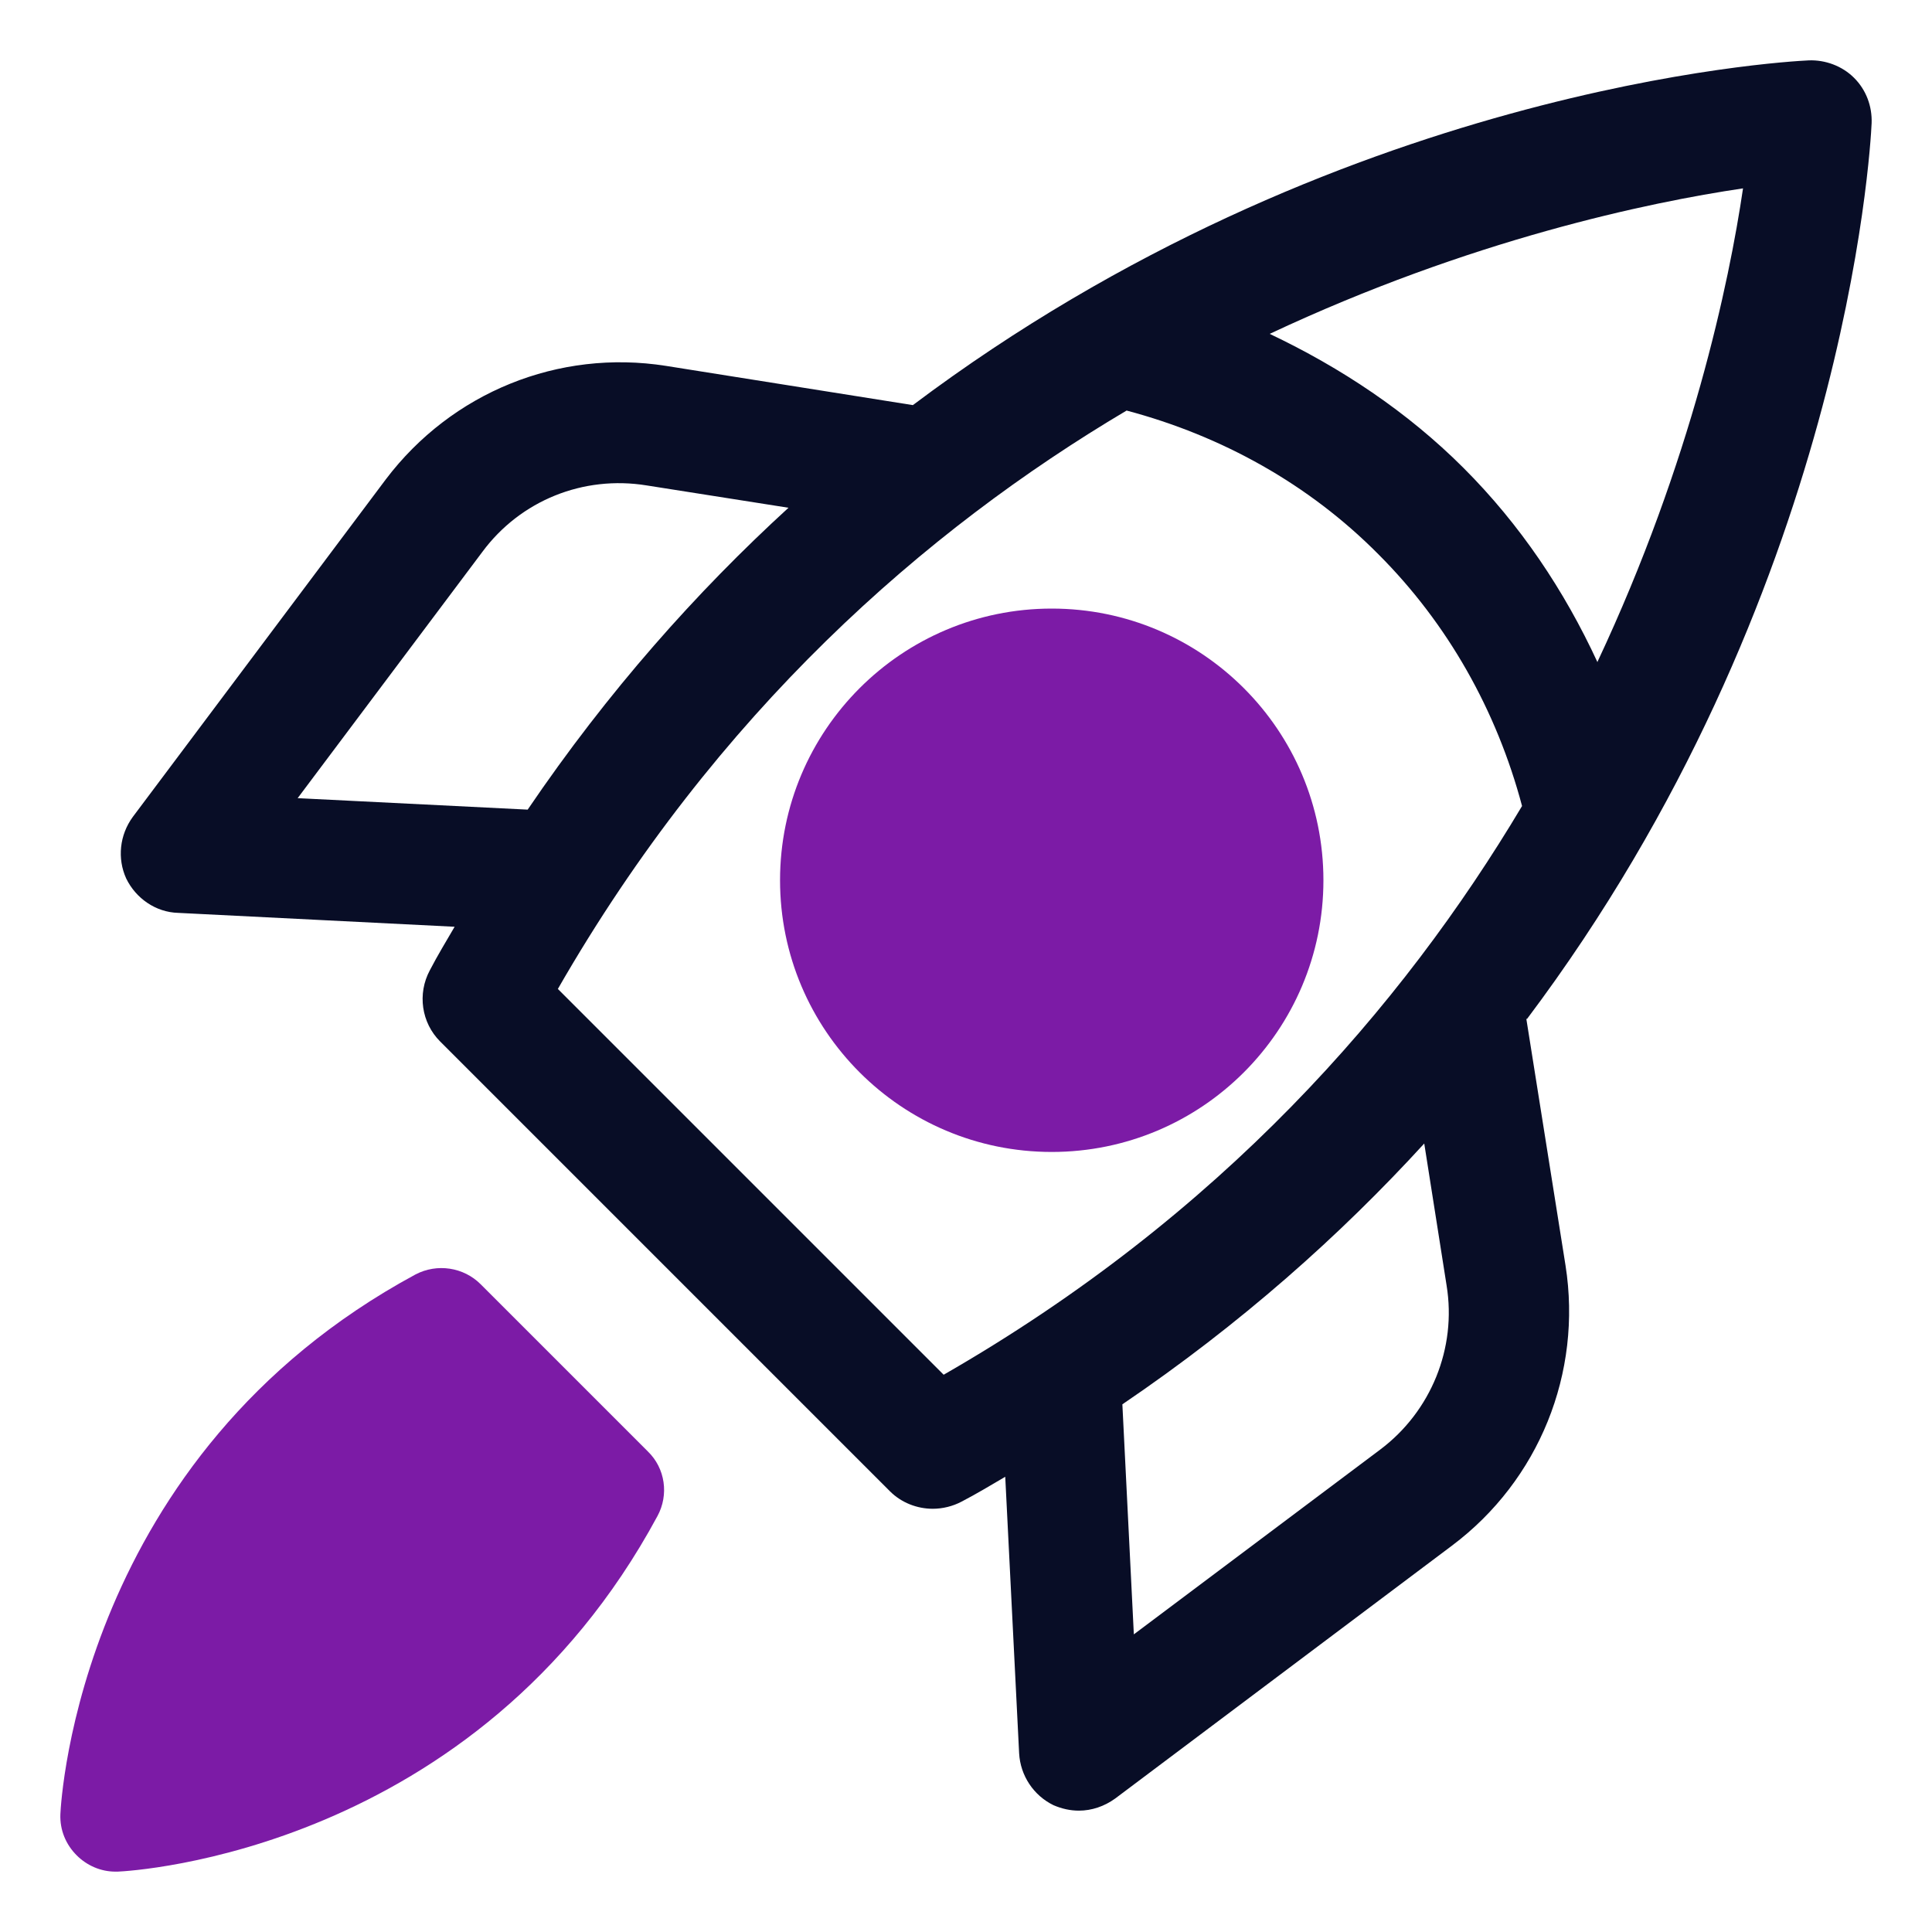
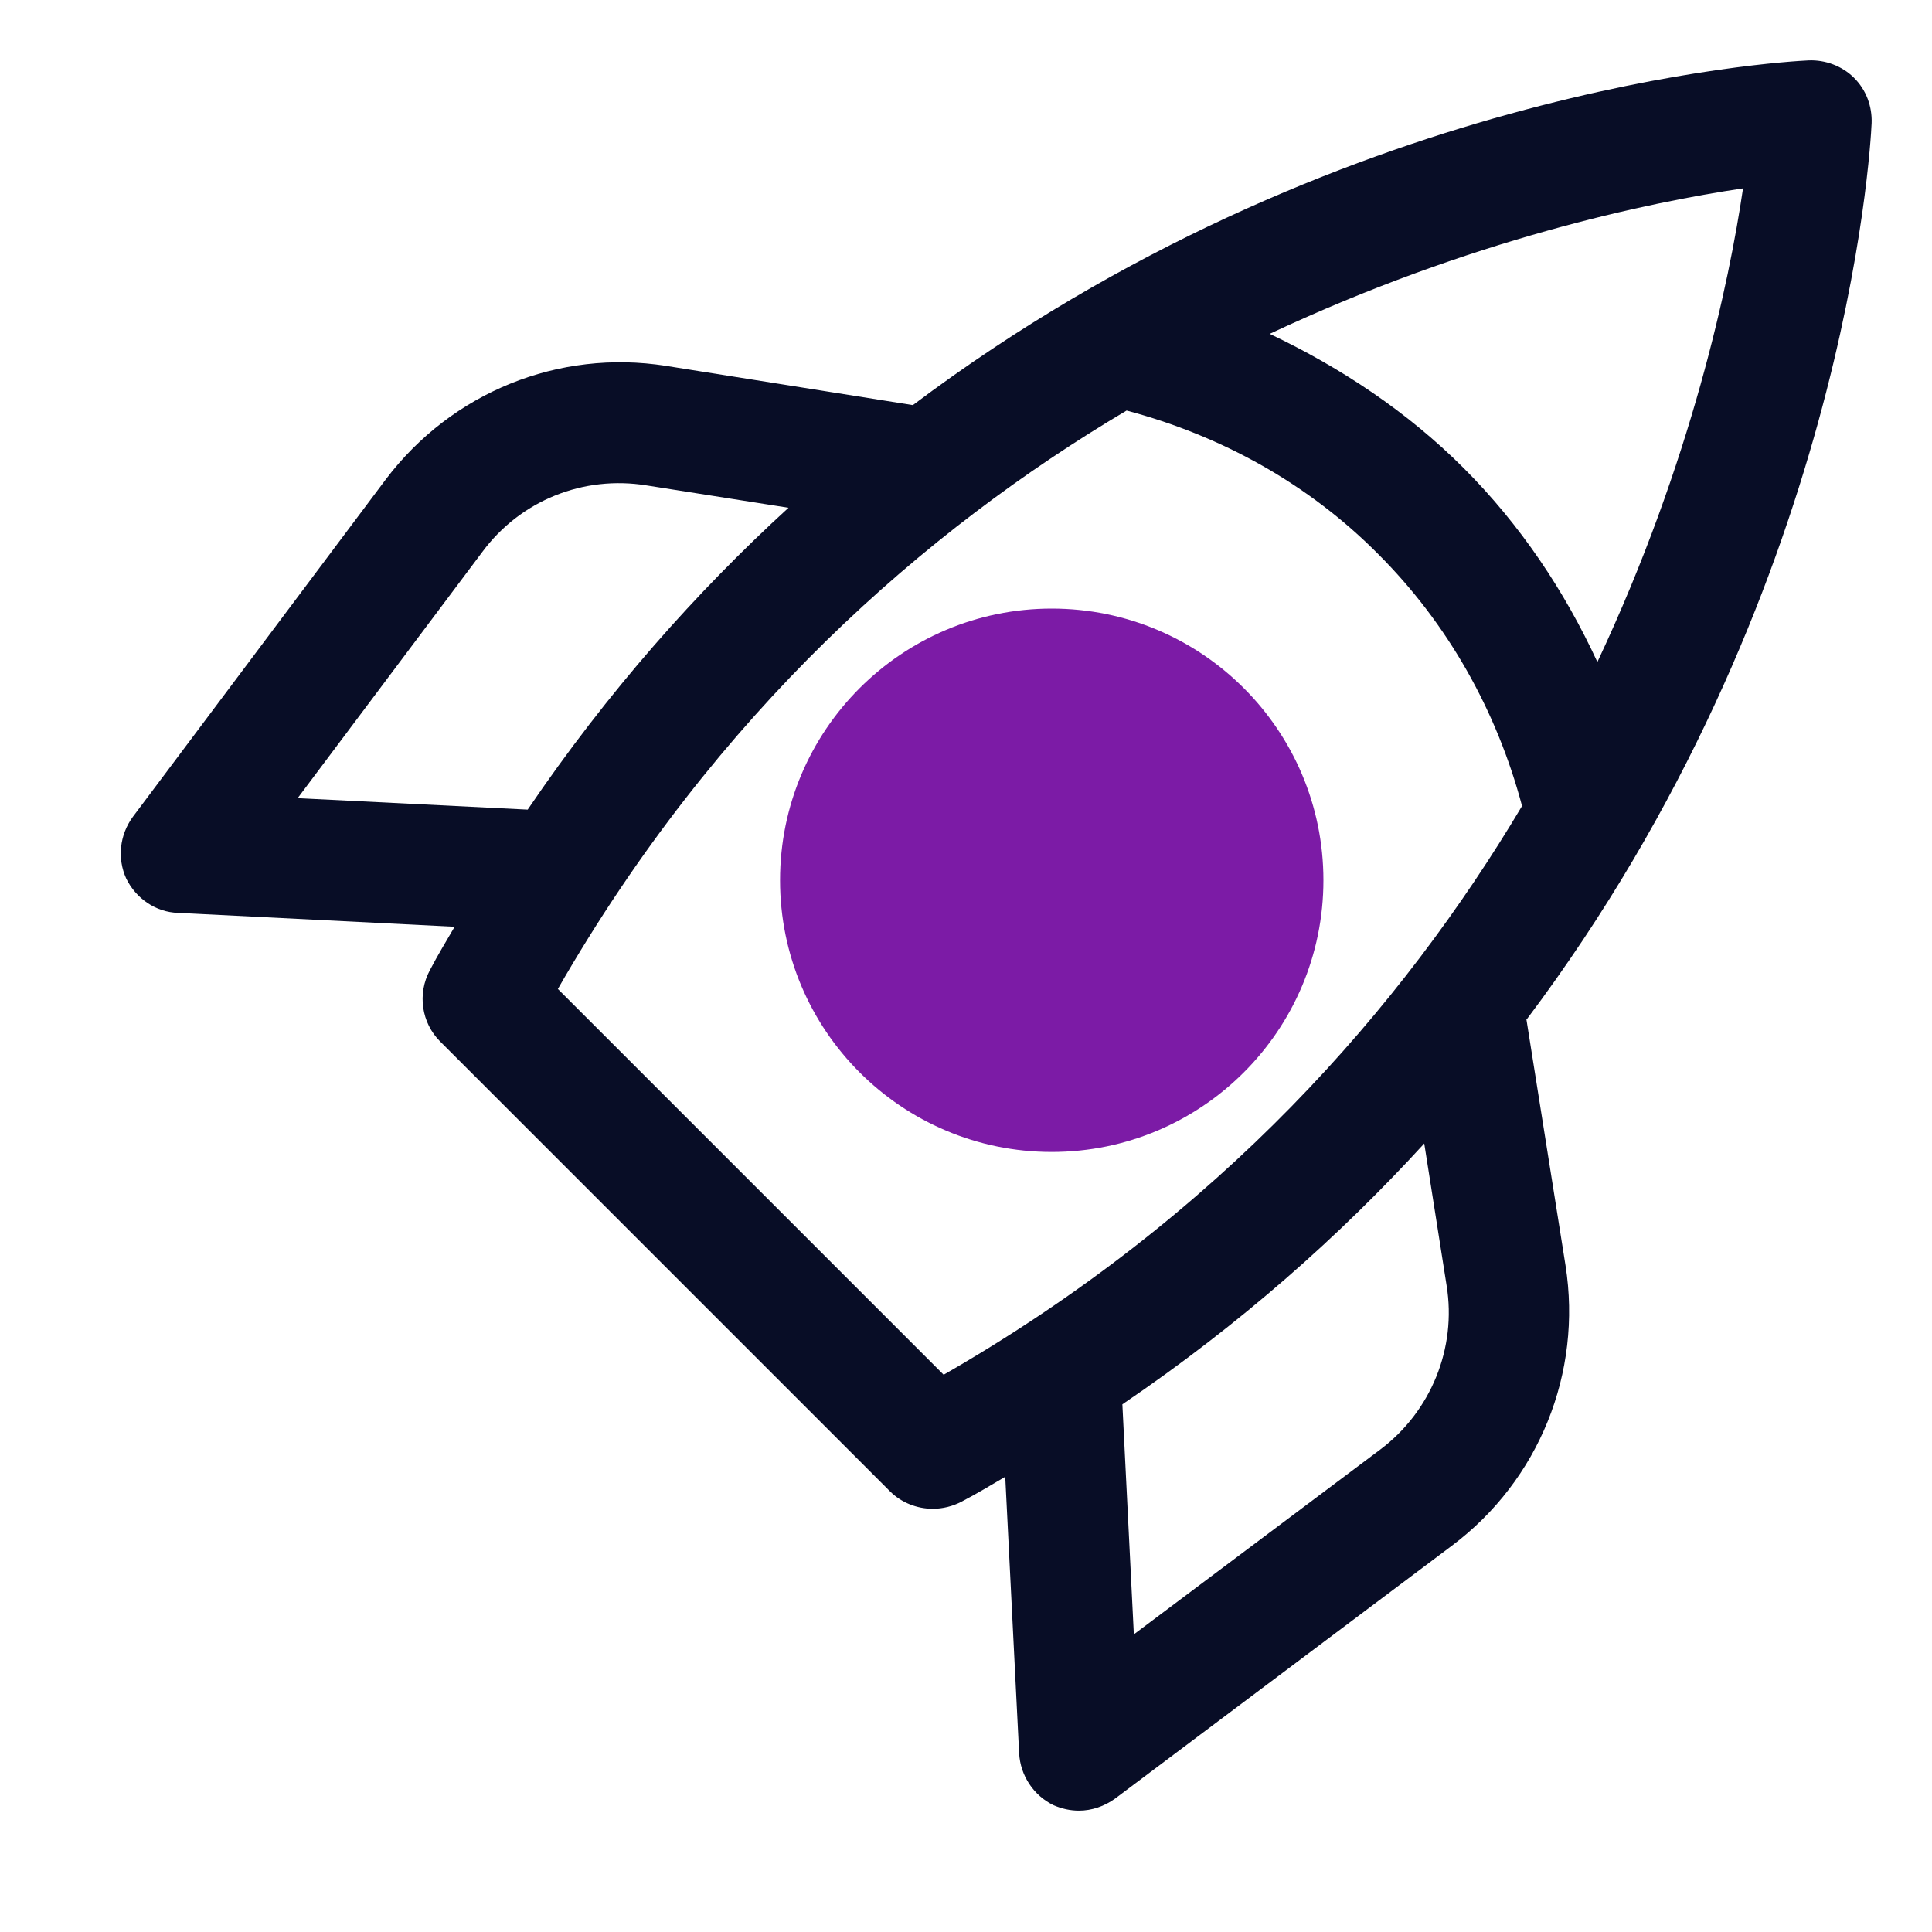
<svg xmlns="http://www.w3.org/2000/svg" width="32" height="32" viewBox="0 0 32 32" fill="none">
  <path d="M25.29 16.88C30.56 9.87 30.98 2.48 31 2.04C31.01 1.76 30.91 1.49 30.71 1.29C30.51 1.09 30.23 0.99 29.96 1C29.53 1.02 22.13 1.44 15.12 6.71L11.03 6.06C9.25 5.78 7.48 6.5 6.39 7.94L2.2 13.53C1.98 13.83 1.94 14.22 2.09 14.55C2.25 14.88 2.58 15.11 2.95 15.12L7.53 15.35C7.39 15.59 7.25 15.82 7.12 16.07C6.91 16.46 6.98 16.94 7.29 17.25L14.74 24.7C14.93 24.89 15.19 24.99 15.45 24.99C15.61 24.99 15.78 24.95 15.93 24.87C16.18 24.74 16.41 24.6 16.65 24.46L16.88 29.04C16.9 29.41 17.12 29.74 17.45 29.9C17.59 29.96 17.73 29.99 17.87 29.99C18.08 29.99 18.29 29.92 18.47 29.79L24.05 25.6C25.49 24.52 26.21 22.74 25.93 20.96L25.28 16.87L25.29 16.88ZM26.46 10.97C25.91 9.78 25.18 8.69 24.24 7.75C23.31 6.82 22.21 6.09 21.03 5.53C24.35 3.97 27.31 3.35 28.87 3.12C28.64 4.68 28.02 7.64 26.46 10.96V10.97ZM4.93 13.22L7.99 9.14C8.62 8.29 9.66 7.87 10.71 8.04L13.06 8.41C11.54 9.8 10.07 11.45 8.74 13.41L4.93 13.22ZM15.62 22.76L9.24 16.38C11.87 11.8 15.32 8.78 18.66 6.8C20.24 7.22 21.68 8.02 22.83 9.18C23.98 10.33 24.79 11.77 25.21 13.35C23.22 16.69 20.21 20.14 15.63 22.77L15.62 22.76ZM22.86 24.01L18.78 27.07L18.59 23.26C20.55 21.93 22.2 20.46 23.59 18.94L23.96 21.29C24.13 22.33 23.7 23.38 22.86 24.01Z" fill="#080D26" />
-   <path d="M7.96 21.27C7.68 20.99 7.24 20.92 6.88 21.11C1.33 24.11 1.01 29.81 1 30.05C0.99 30.31 1.09 30.55 1.27 30.73C1.44 30.9 1.67 31 1.91 31C1.92 31 1.94 31 1.95 31C2.19 30.99 7.89 30.67 10.89 25.11C11.08 24.76 11.02 24.32 10.73 24.04L7.96 21.27Z" fill="#7C1BA6" />
  <path d="M17.42 19.08C19.905 19.08 21.92 17.065 21.92 14.58C21.92 12.095 19.905 10.08 17.42 10.08C14.935 10.08 12.92 12.095 12.92 14.58C12.92 17.065 14.935 19.08 17.42 19.08Z" fill="#7C1BA6" />
</svg>